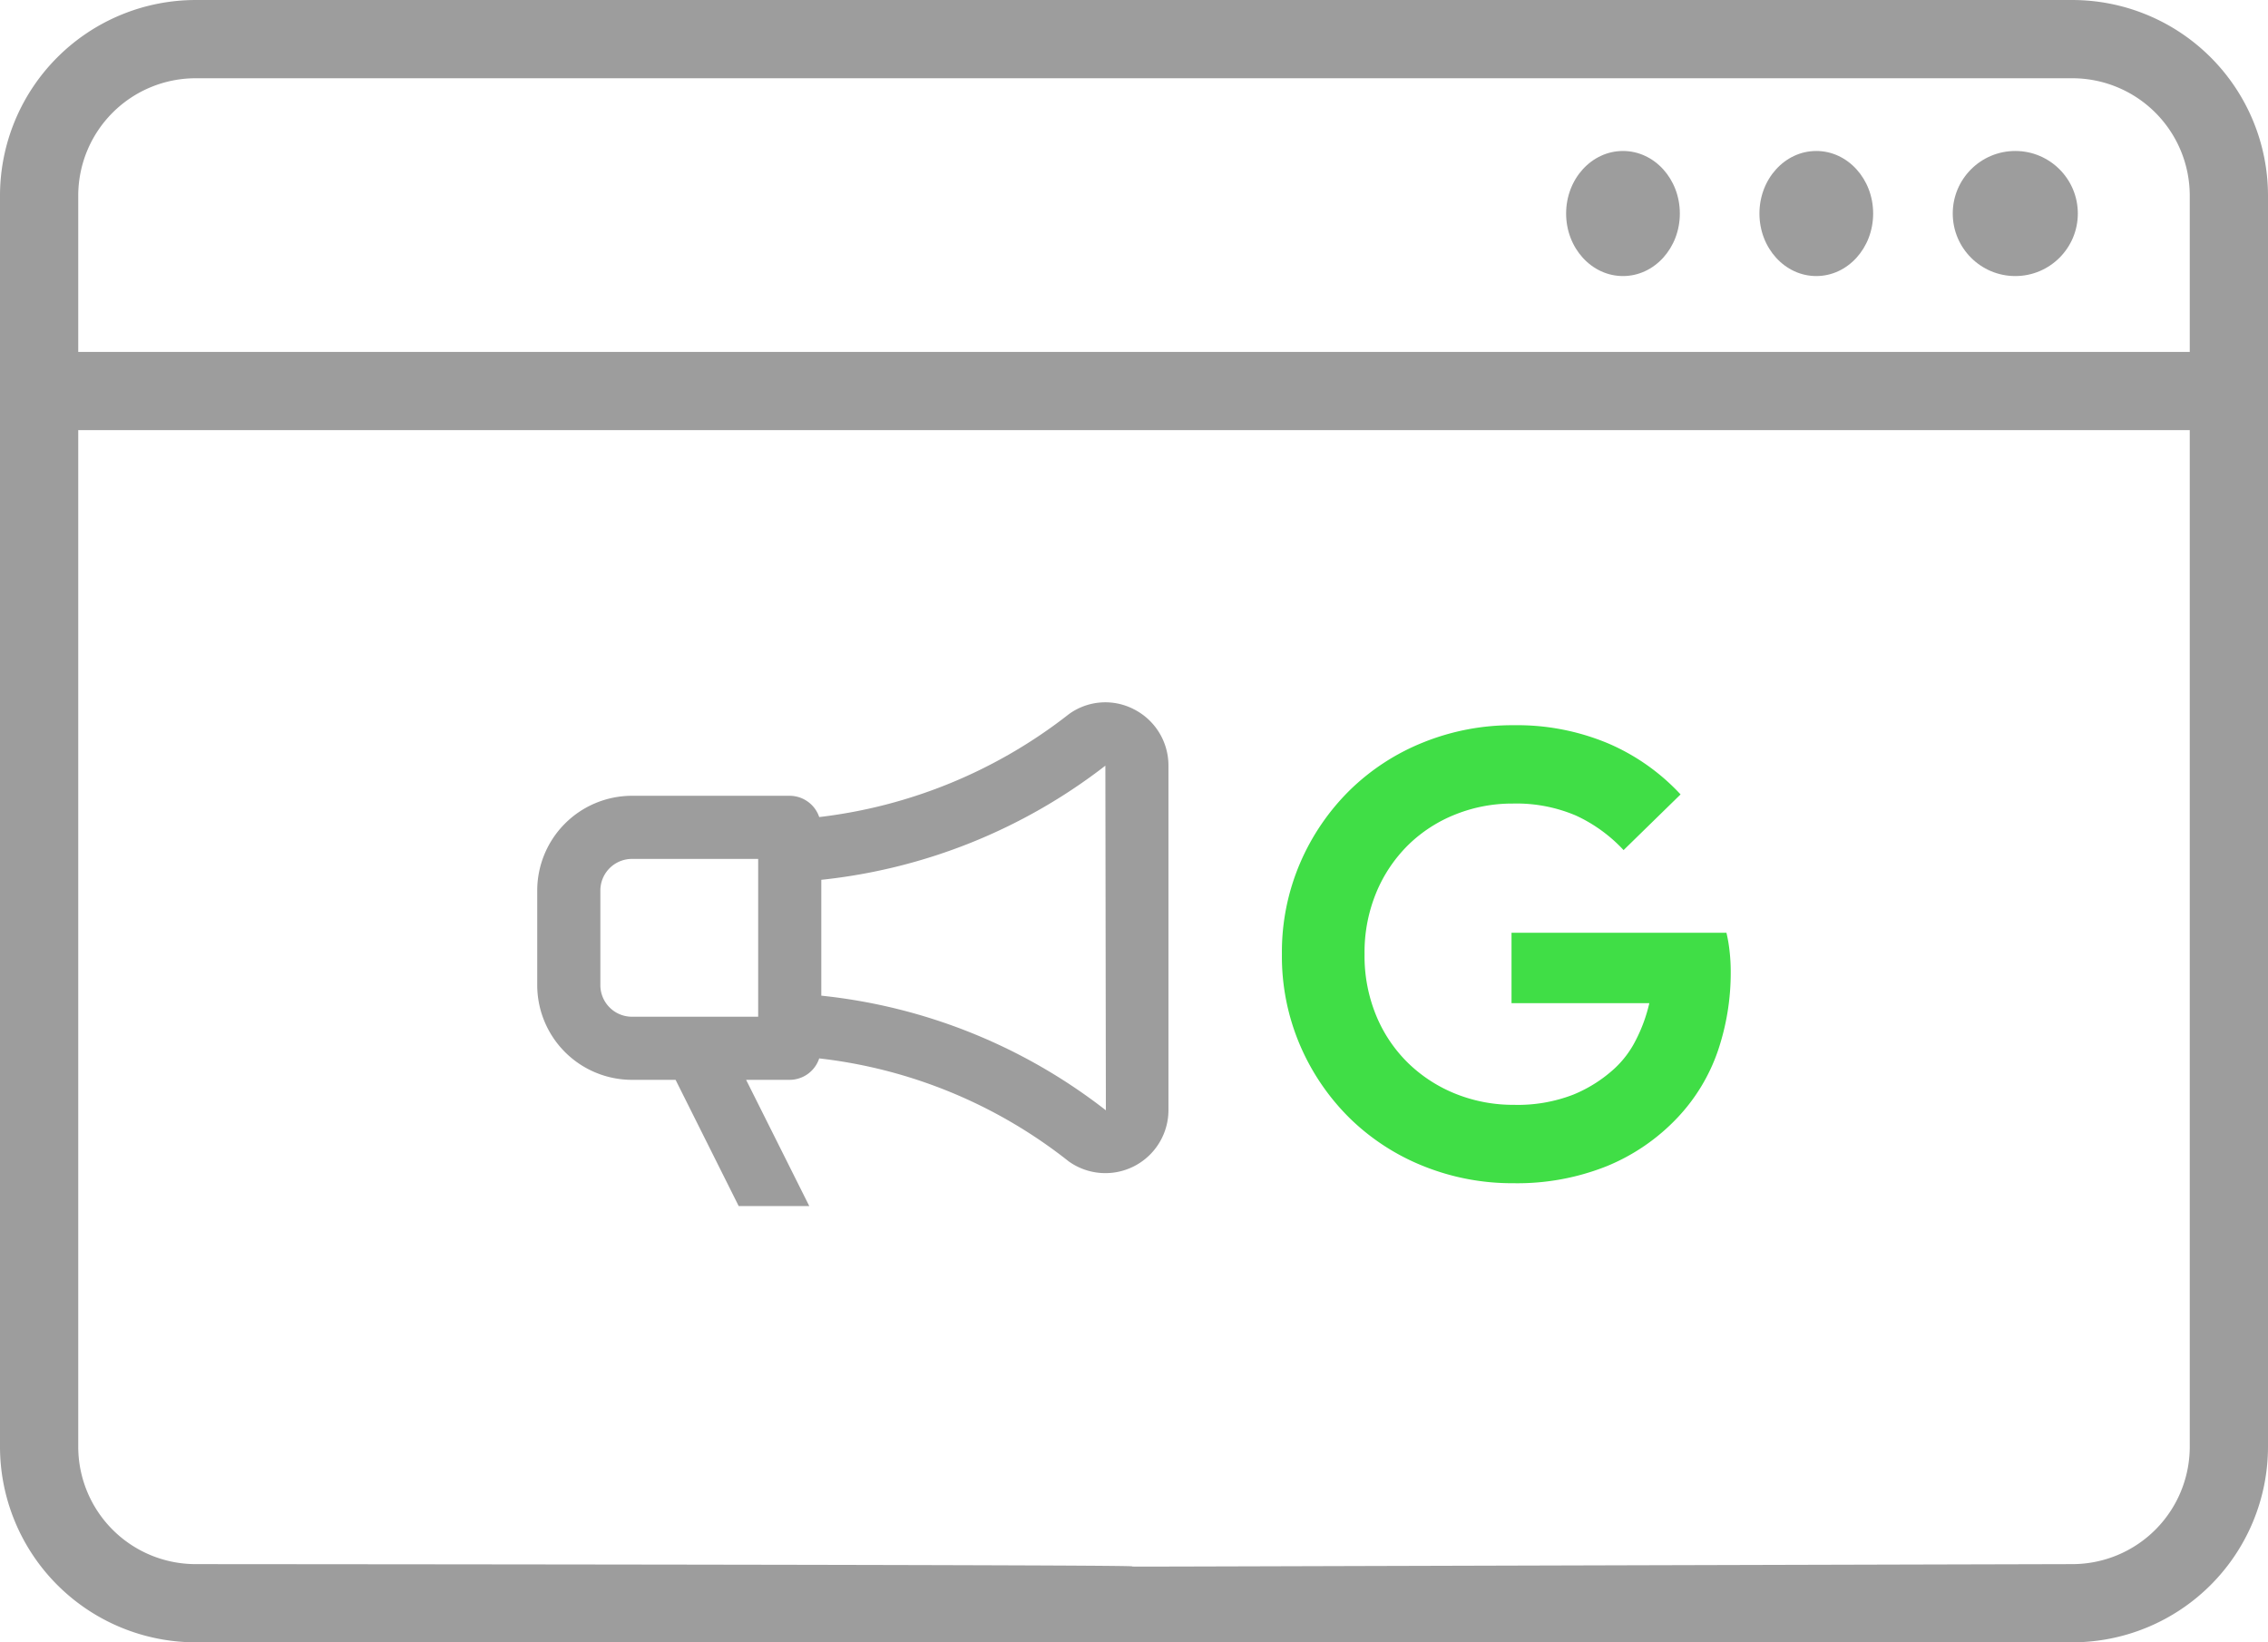
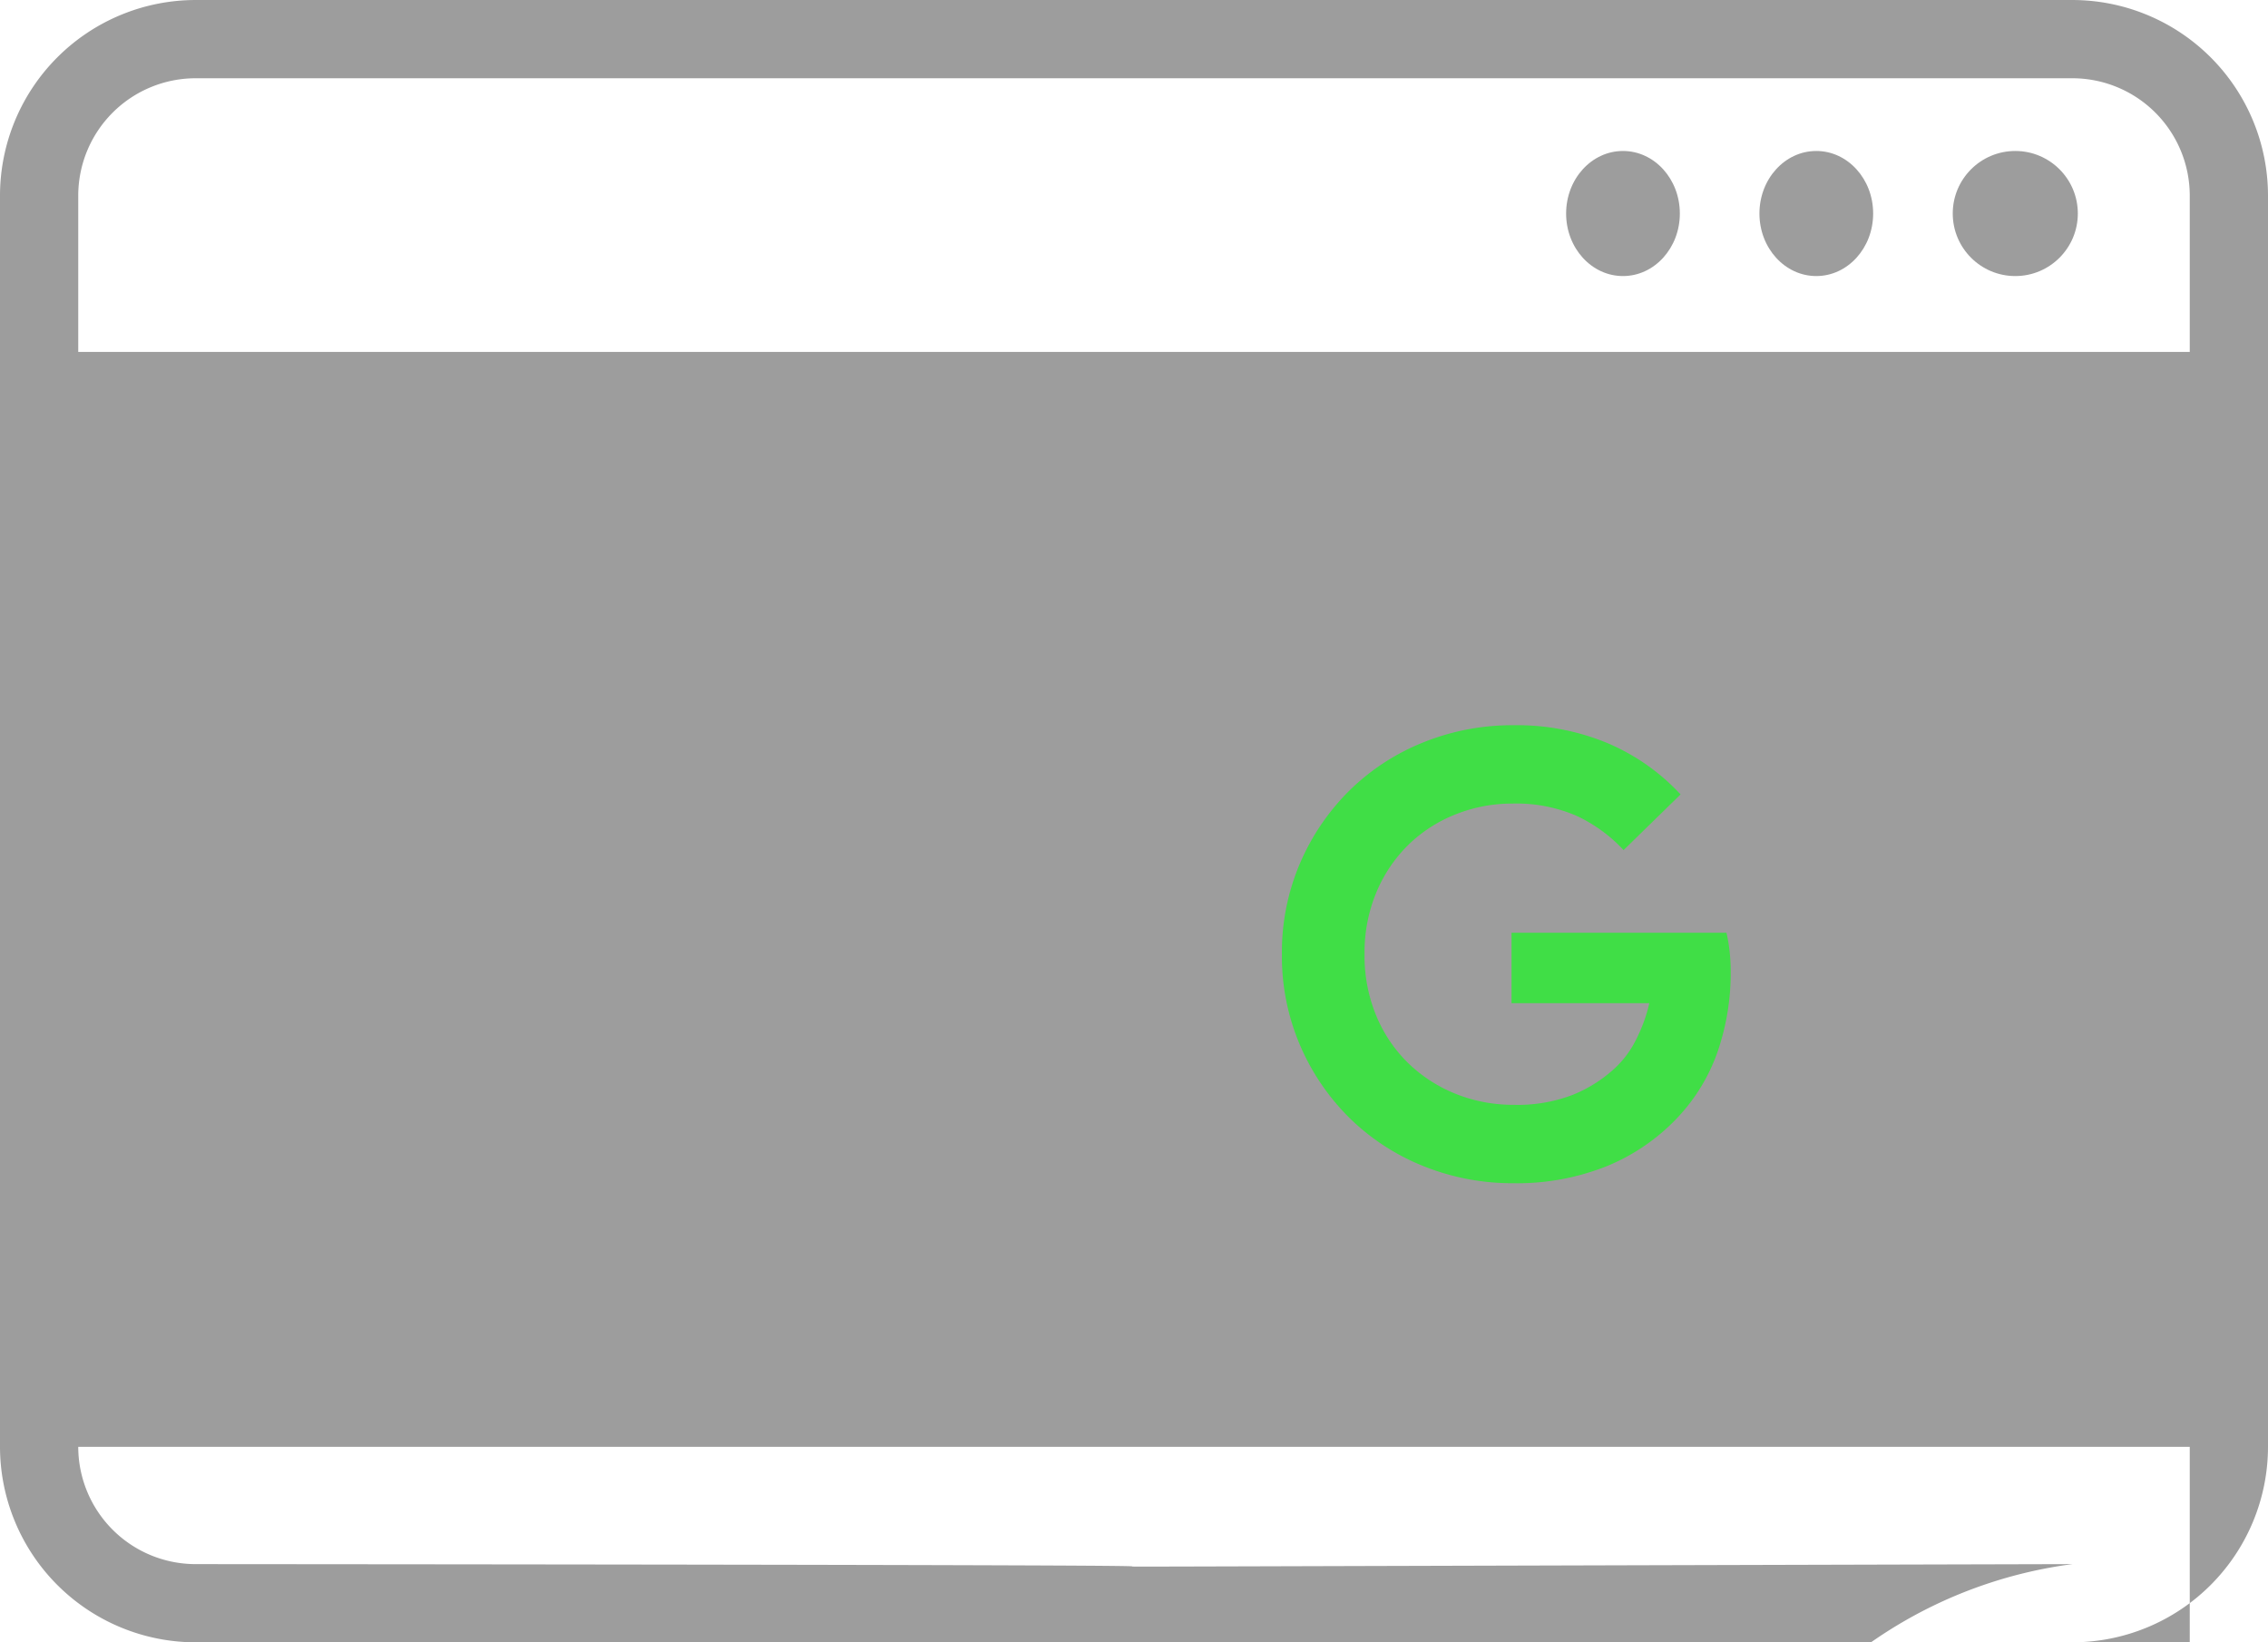
<svg xmlns="http://www.w3.org/2000/svg" width="200" height="144.828" viewBox="0 0 200 144.828">
  <g id="google_ads_icon" data-name="google ads icon" transform="translate(-17044 -7185.723)">
    <g id="_23_Statistic" data-name="23 Statistic" transform="translate(17041 7174.724)">
      <circle id="Ellipse_22" data-name="Ellipse 22" cx="5.515" cy="5.515" r="5.515" transform="translate(175.2 24.313)" fill="#9d9d9d" />
      <ellipse id="Ellipse_23" data-name="Ellipse 23" cx="5.014" cy="5.515" rx="5.014" ry="5.515" transform="translate(158.153 24.313)" fill="#9d9d9d" />
      <ellipse id="Ellipse_24" data-name="Ellipse 24" cx="5.014" cy="5.515" rx="5.014" ry="5.515" transform="translate(141.106 24.313)" fill="#9d9d9d" />
-       <path id="Path_41" data-name="Path 41" d="M185.759,11H20.241A17.262,17.262,0,0,0,3,28.241V138.586a17.262,17.262,0,0,0,17.241,17.241s4.307-.014,165.517,0A17.262,17.262,0,0,0,203,138.586V28.241A17.262,17.262,0,0,0,185.759,11ZM20.241,17.9H185.759A10.356,10.356,0,0,1,196.1,28.241V42.034H9.9V28.241A10.356,10.356,0,0,1,20.241,17.9ZM185.759,148.931c-166.019.426.059.121-165.517,0A10.356,10.356,0,0,1,9.9,138.586V48.931H196.1v89.655A10.356,10.356,0,0,1,185.759,148.931Z" transform="translate(0)" fill="#9d9d9d" />
+       <path id="Path_41" data-name="Path 41" d="M185.759,11H20.241A17.262,17.262,0,0,0,3,28.241V138.586a17.262,17.262,0,0,0,17.241,17.241s4.307-.014,165.517,0A17.262,17.262,0,0,0,203,138.586V28.241A17.262,17.262,0,0,0,185.759,11ZM20.241,17.9H185.759A10.356,10.356,0,0,1,196.1,28.241V42.034H9.9V28.241A10.356,10.356,0,0,1,20.241,17.9ZM185.759,148.931c-166.019.426.059.121-165.517,0A10.356,10.356,0,0,1,9.9,138.586H196.1v89.655A10.356,10.356,0,0,1,185.759,148.931Z" transform="translate(0)" fill="#9d9d9d" />
    </g>
    <path id="Path_77" data-name="Path 77" d="M22.248-21.222H41.2a12.672,12.672,0,0,1,.27,1.566,15.7,15.7,0,0,1,.108,1.836,21.418,21.418,0,0,1-1.134,7.02,16.264,16.264,0,0,1-3.564,5.886,17.886,17.886,0,0,1-6.21,4.266A21.266,21.266,0,0,1,22.41.864,20.907,20.907,0,0,1,14.472-.648,19.762,19.762,0,0,1,7.992-4.86a20.212,20.212,0,0,1-4.374-6.4A19.9,19.9,0,0,1,2-19.332,19.9,19.9,0,0,1,3.618-27.4a20.212,20.212,0,0,1,4.374-6.4,19.762,19.762,0,0,1,6.48-4.212,20.907,20.907,0,0,1,7.938-1.512,20.736,20.736,0,0,1,8.4,1.62,18.8,18.8,0,0,1,6.345,4.482L32.13-28.512a13.4,13.4,0,0,0-4.212-3.051,13.392,13.392,0,0,0-5.562-1.053,13.463,13.463,0,0,0-5.022.945A12.59,12.59,0,0,0,13.176-29a12.741,12.741,0,0,0-2.835,4.185,13.778,13.778,0,0,0-1.053,5.481,13.778,13.778,0,0,0,1.053,5.481A12.537,12.537,0,0,0,13.2-9.666a12.9,12.9,0,0,0,4.185,2.673,13.608,13.608,0,0,0,5.076.945,13.526,13.526,0,0,0,5.211-.891,12.212,12.212,0,0,0,3.645-2.3,8.753,8.753,0,0,0,1.863-2.457A13.932,13.932,0,0,0,34.4-15.012H22.248Z" transform="translate(17155.043 7289.201)" fill="#40de46" />
-     <path id="Path_75" data-name="Path 75" d="M74.611,24.649a5.47,5.47,0,0,0-5.734.438,44,44,0,0,1-22.01,9.071,2.759,2.759,0,0,0-2.6-1.876H30.35A8.359,8.359,0,0,0,22,40.631v8.35a8.359,8.359,0,0,0,8.35,8.35H34.2l5.567,11.133h6.224L40.42,57.331h3.846a2.755,2.755,0,0,0,2.6-1.891,43.325,43.325,0,0,1,22.008,9.086,5.562,5.562,0,0,0,8.789-4.538V29.625A5.561,5.561,0,0,0,74.611,24.649ZM41.483,51.765H30.35a2.787,2.787,0,0,1-2.783-2.783v-8.35a2.787,2.787,0,0,1,2.783-2.783H41.483Zm5.567-1.857V39.691A49.319,49.319,0,0,0,72.1,29.625l.045,30.393a49.065,49.065,0,0,0-25.094-10.11Z" transform="translate(17069.375 7223.618)" fill="#9d9d9d" />
  </g>
</svg>